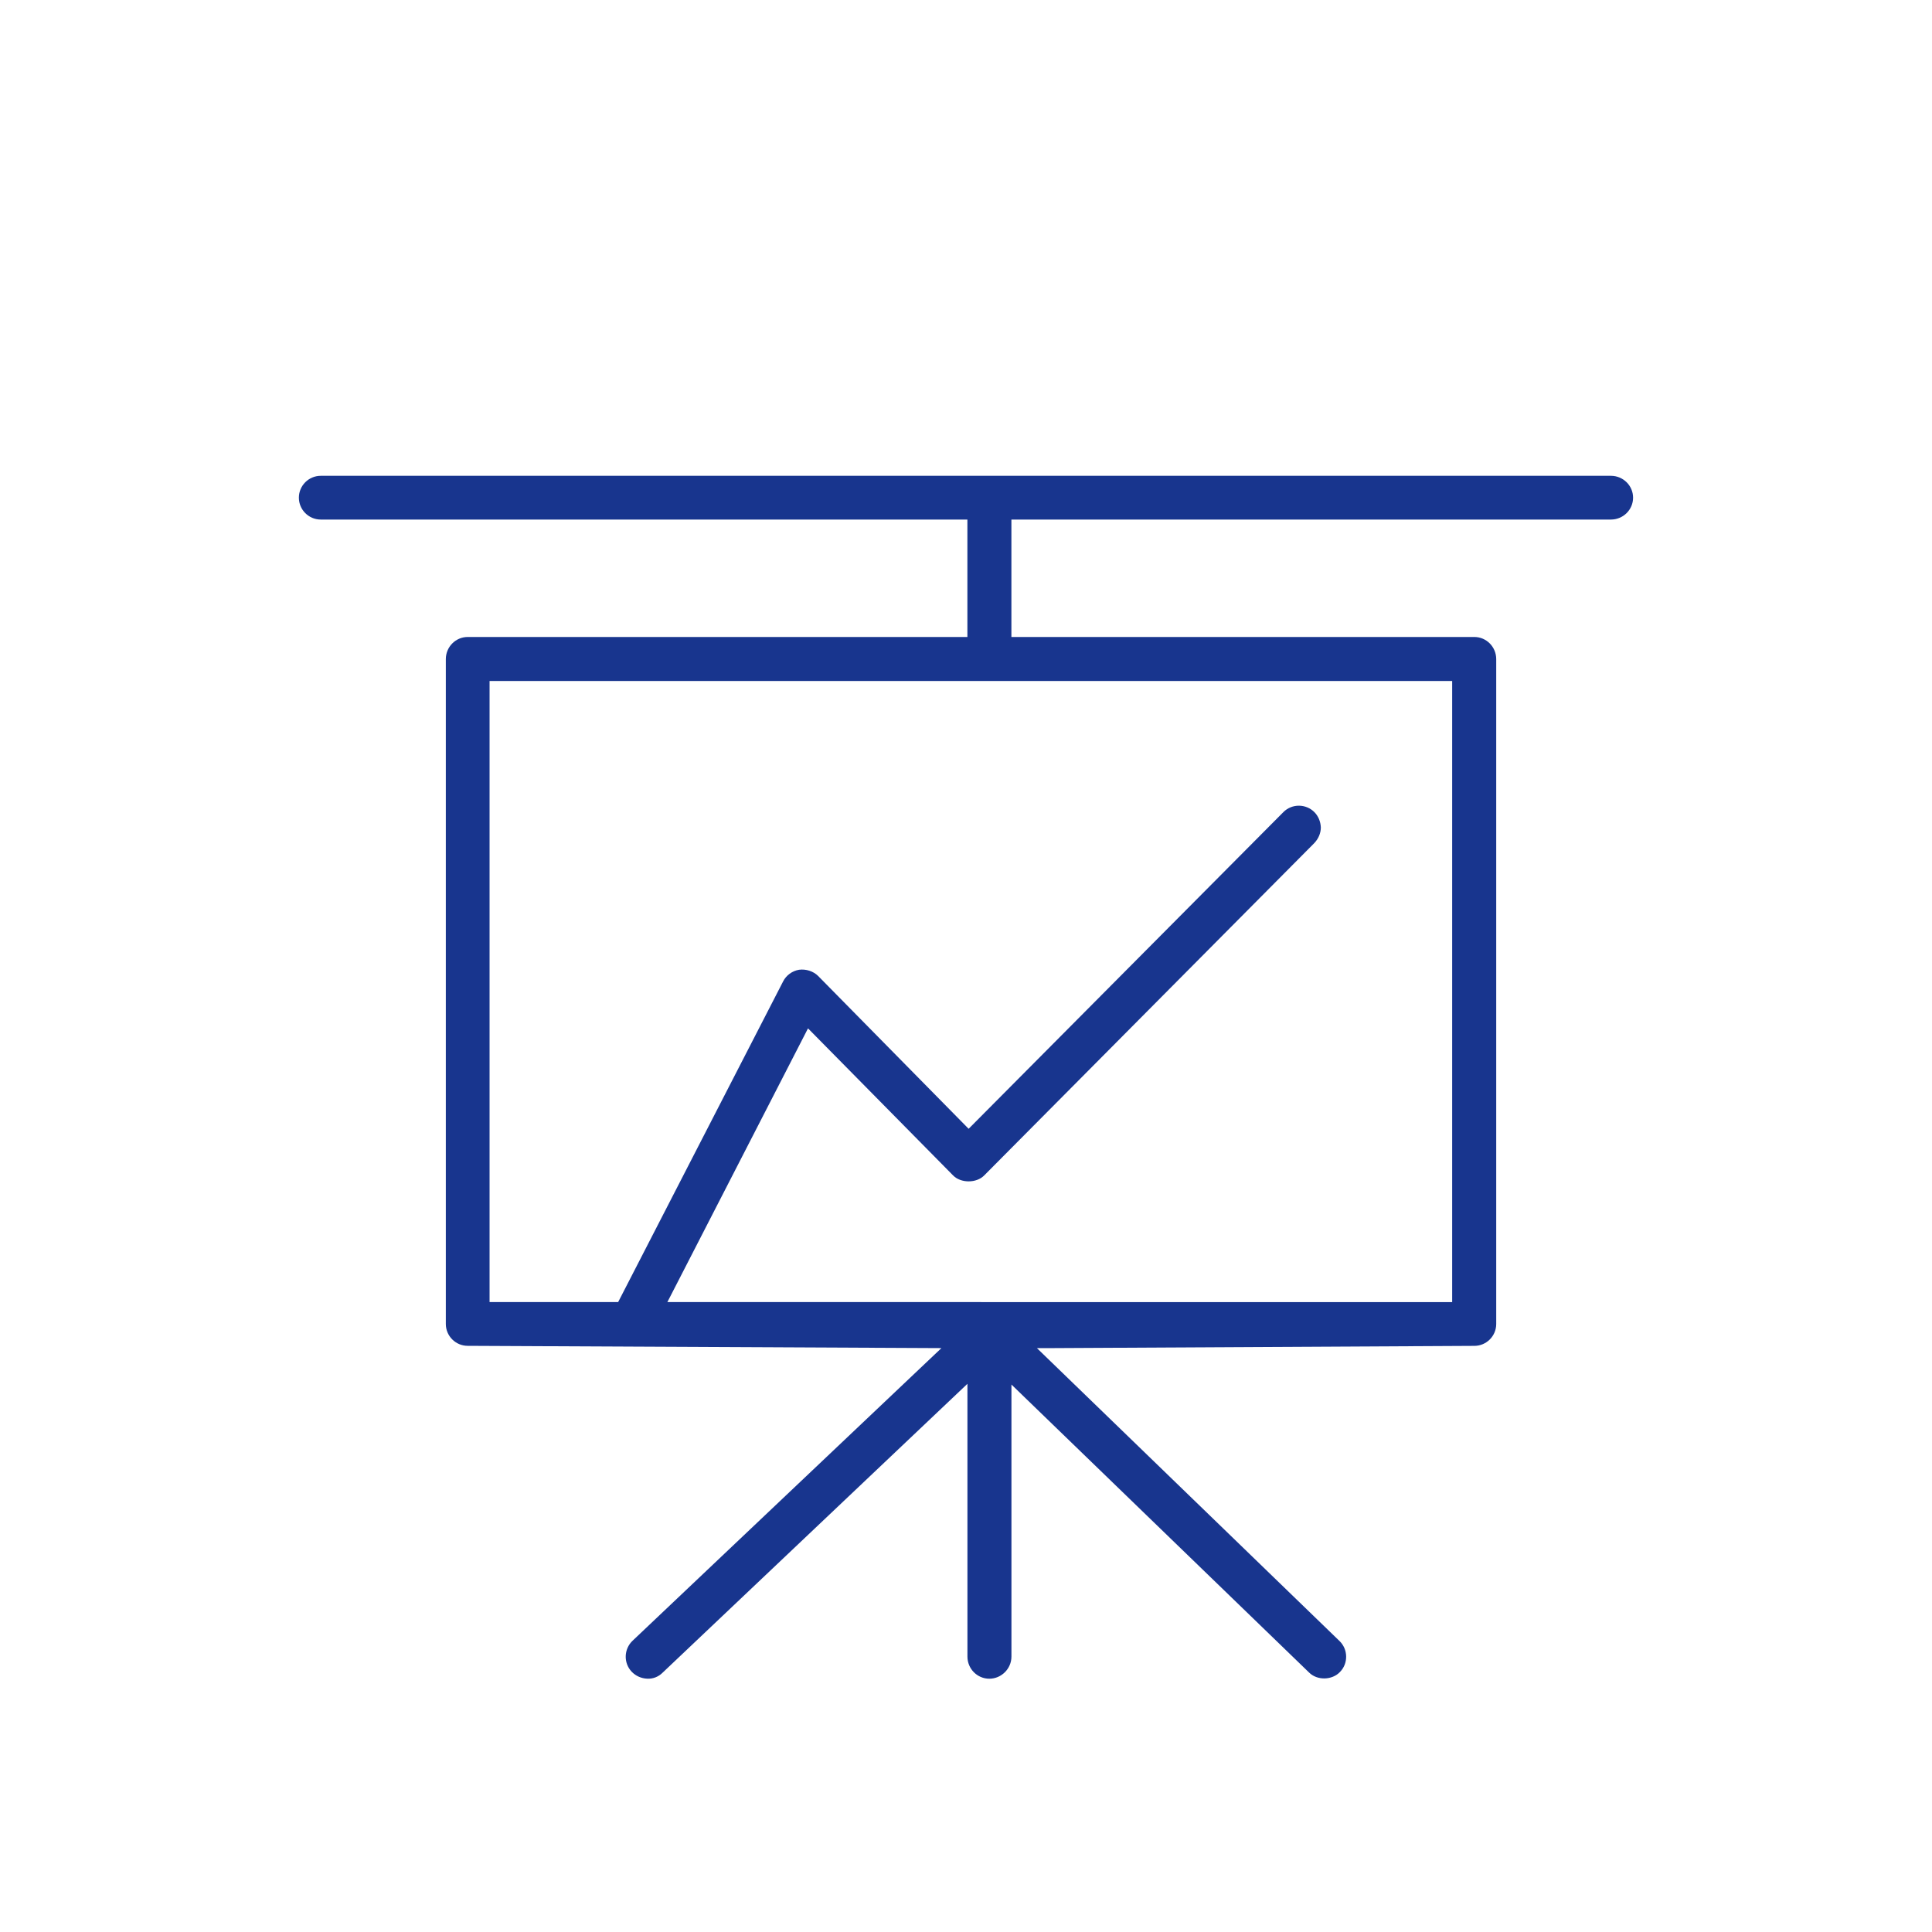
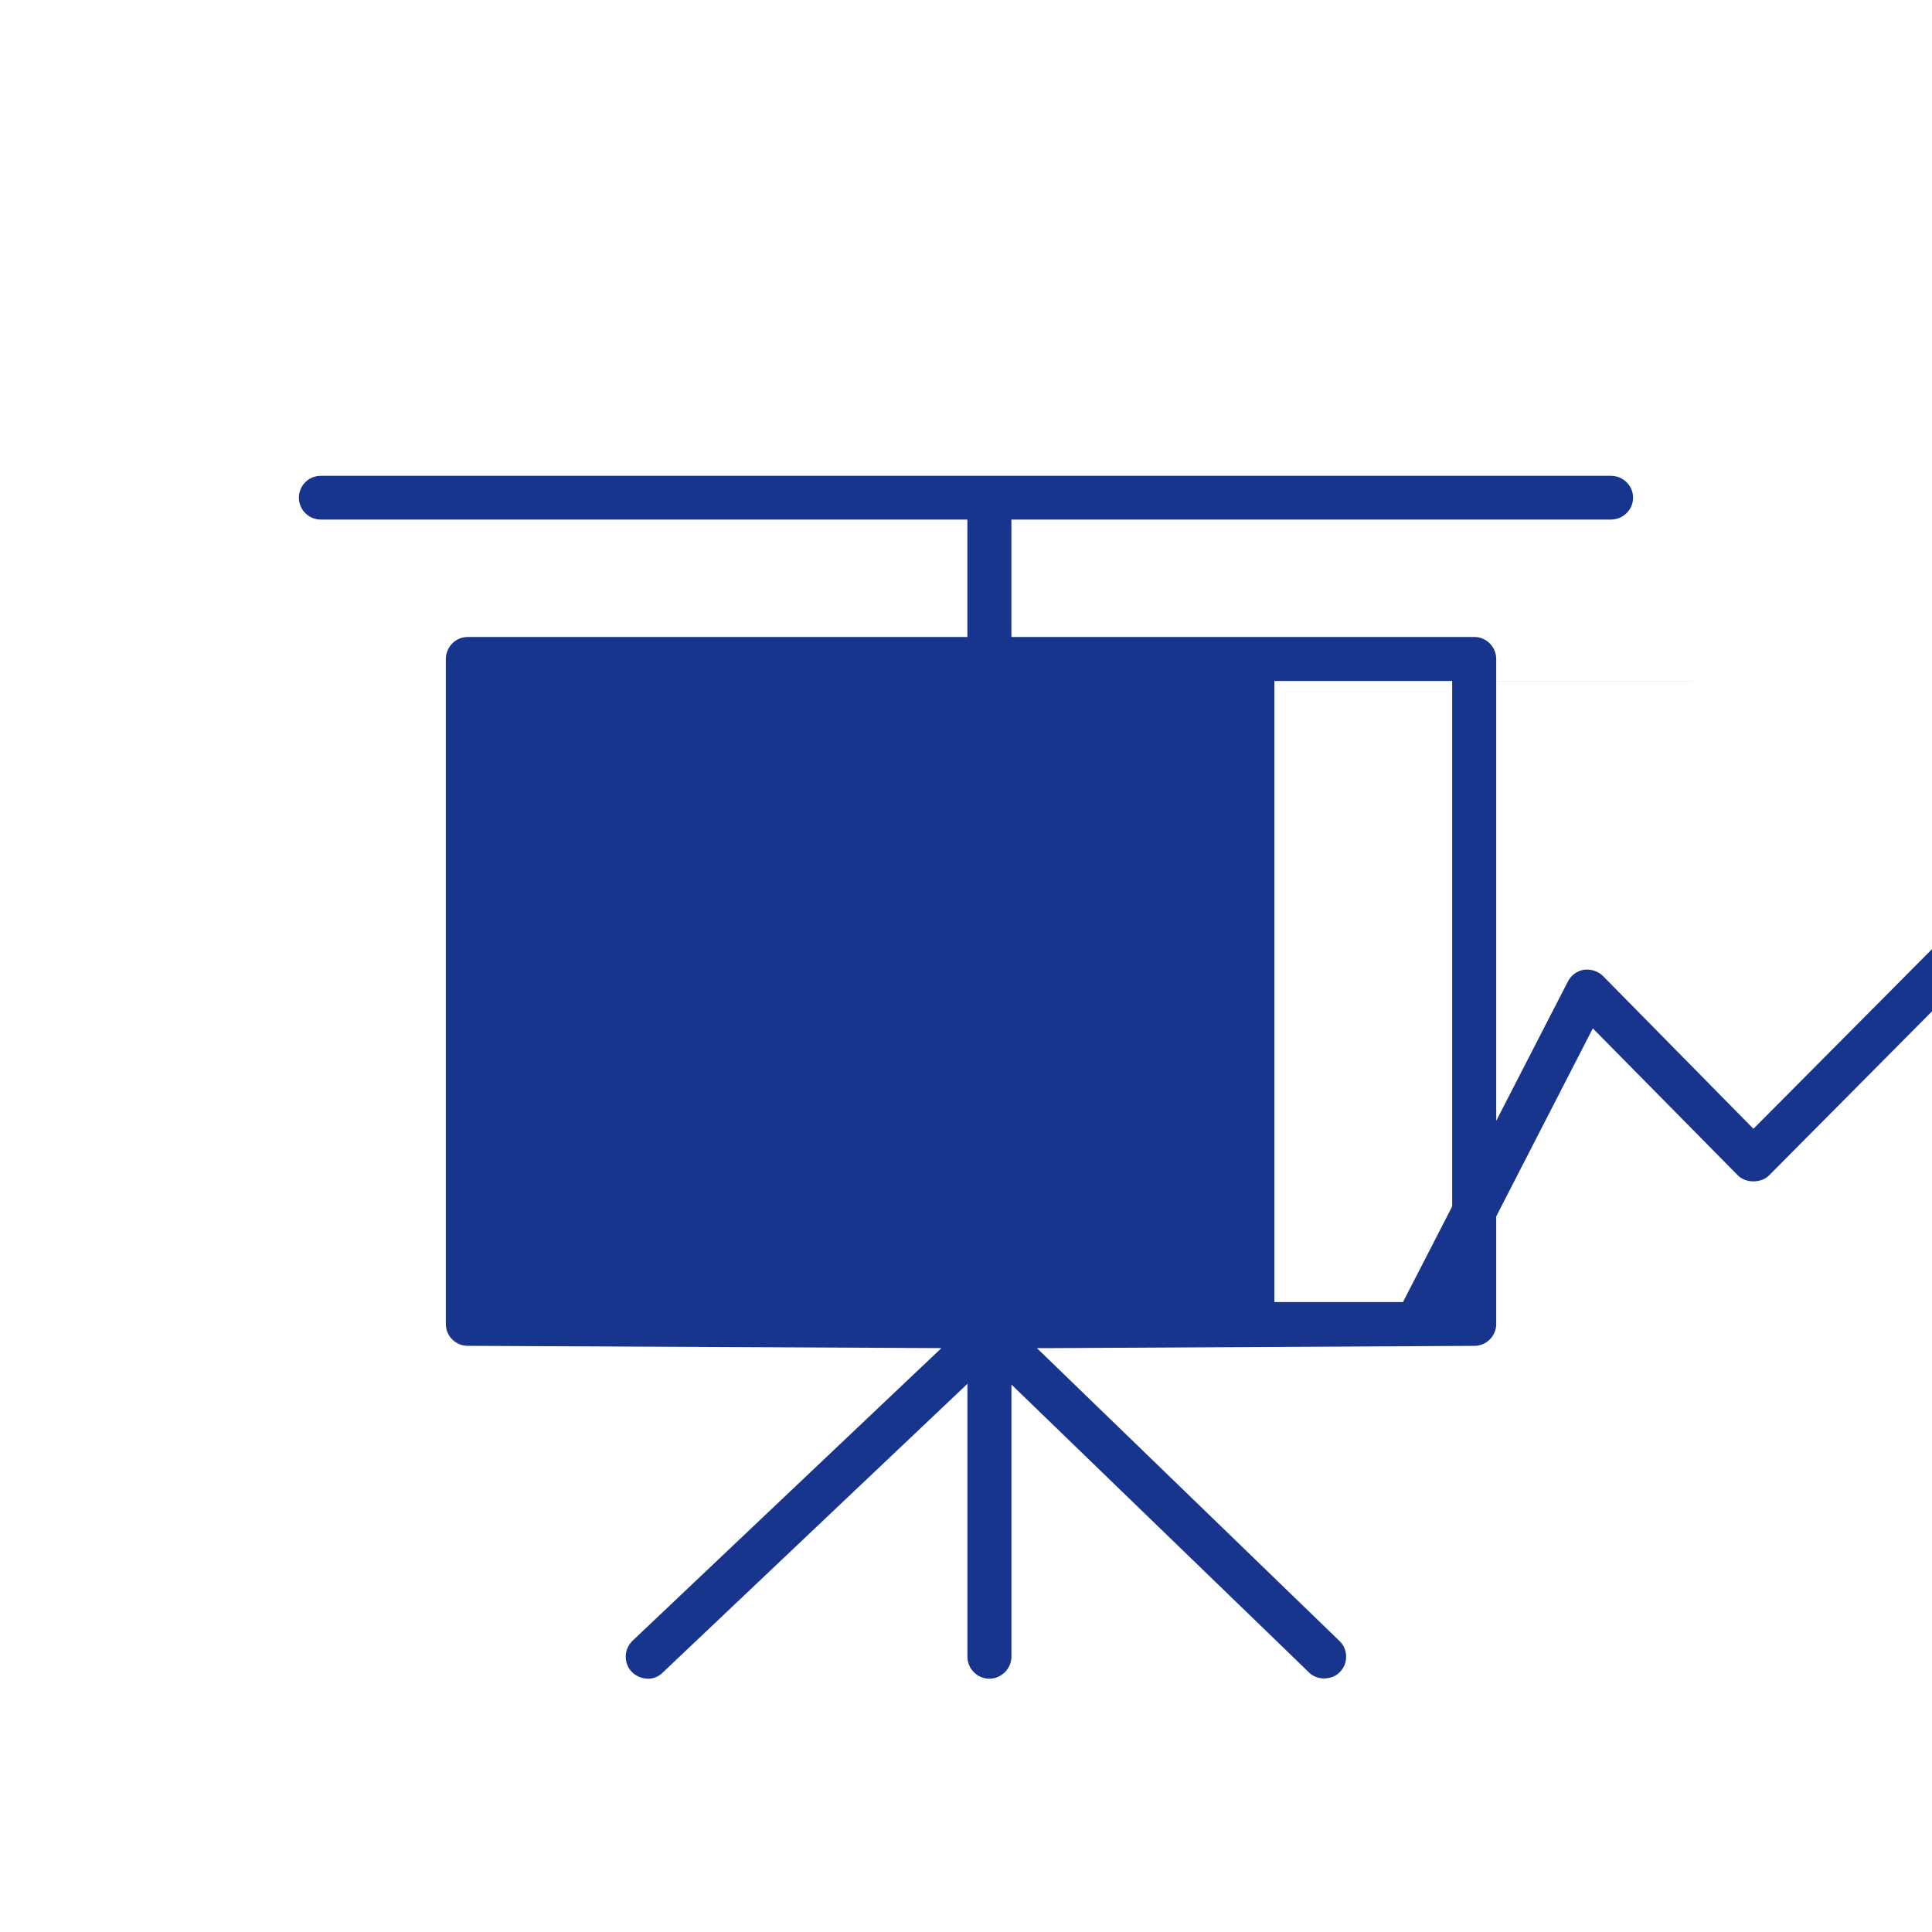
<svg xmlns="http://www.w3.org/2000/svg" id="a" viewBox="0 0 500 500">
  <defs>
    <style>.b{fill:#18358e;}</style>
  </defs>
-   <path class="b" d="M416.91,134.46c3.16,0,5.73-2.54,5.73-5.66s-2.57-5.66-5.73-5.66H83.01c-3.12,0-5.66,2.54-5.66,5.66s2.54,5.66,5.66,5.66H250.36v30.39H121.04c-3.12,0-5.66,2.57-5.66,5.73v172.06c0,3.12,2.54,5.66,5.66,5.66l122.6,.59-1.63,1.54-78.29,74.18c-2.28,2.16-2.39,5.76-.25,8.02,1.05,1.1,2.47,1.74,4,1.81,1.51,.09,2.95-.49,4-1.54l78.9-74.77v70.59c0,3.16,2.54,5.73,5.66,5.73s5.73-2.57,5.73-5.73v-70.4l77.01,74.51c2.14,2.15,6,2.01,8.01-.12,1.06-1.08,1.62-2.51,1.6-4.02-.02-1.53-.63-2.94-1.72-4l-78.3-75.79h2.21l110.99-.59c3.12,0,5.66-2.54,5.66-5.66V170.58c0-3.16-2.54-5.73-5.66-5.73h-119.81v-30.39h155.18Zm-41.09,41.77v160.75H172.71l.68-1.31,35.72-69.53,37.54,38.05c2.01,2.07,6.08,2.05,8.07,0l85.42-86c1.08-1.14,1.69-2.58,1.69-4.05-.06-1.53-.66-2.95-1.68-3.97-2.16-2.17-5.78-2.24-8.01,0l-81.46,81.96-.64-.65-38.31-38.9c-1.24-1.24-3.15-1.84-4.92-1.61-1.79,.3-3.35,1.44-4.15,3.04l-42.68,82.96h-33.28V176.24h249.13Z" />
+   <path class="b" d="M416.91,134.46c3.16,0,5.73-2.54,5.73-5.66s-2.57-5.66-5.73-5.66H83.01c-3.12,0-5.66,2.54-5.66,5.66s2.54,5.66,5.66,5.66H250.36v30.39H121.04c-3.12,0-5.66,2.57-5.66,5.73v172.06c0,3.12,2.54,5.66,5.66,5.66l122.6,.59-1.63,1.54-78.29,74.18c-2.28,2.16-2.39,5.76-.25,8.02,1.05,1.1,2.47,1.74,4,1.81,1.51,.09,2.95-.49,4-1.54l78.9-74.77v70.59c0,3.16,2.54,5.73,5.66,5.73s5.73-2.57,5.73-5.73v-70.4l77.01,74.51c2.14,2.15,6,2.01,8.01-.12,1.06-1.08,1.62-2.51,1.6-4.02-.02-1.53-.63-2.94-1.72-4l-78.3-75.79h2.21l110.99-.59c3.12,0,5.66-2.54,5.66-5.66V170.58c0-3.16-2.54-5.73-5.66-5.73h-119.81v-30.39h155.18Zm-41.09,41.77v160.75l.68-1.31,35.72-69.53,37.54,38.05c2.01,2.07,6.08,2.05,8.07,0l85.42-86c1.08-1.14,1.69-2.58,1.69-4.05-.06-1.53-.66-2.95-1.68-3.97-2.16-2.17-5.78-2.24-8.01,0l-81.46,81.96-.64-.65-38.31-38.9c-1.24-1.24-3.15-1.84-4.92-1.61-1.79,.3-3.35,1.44-4.15,3.04l-42.68,82.96h-33.28V176.24h249.13Z" />
</svg>